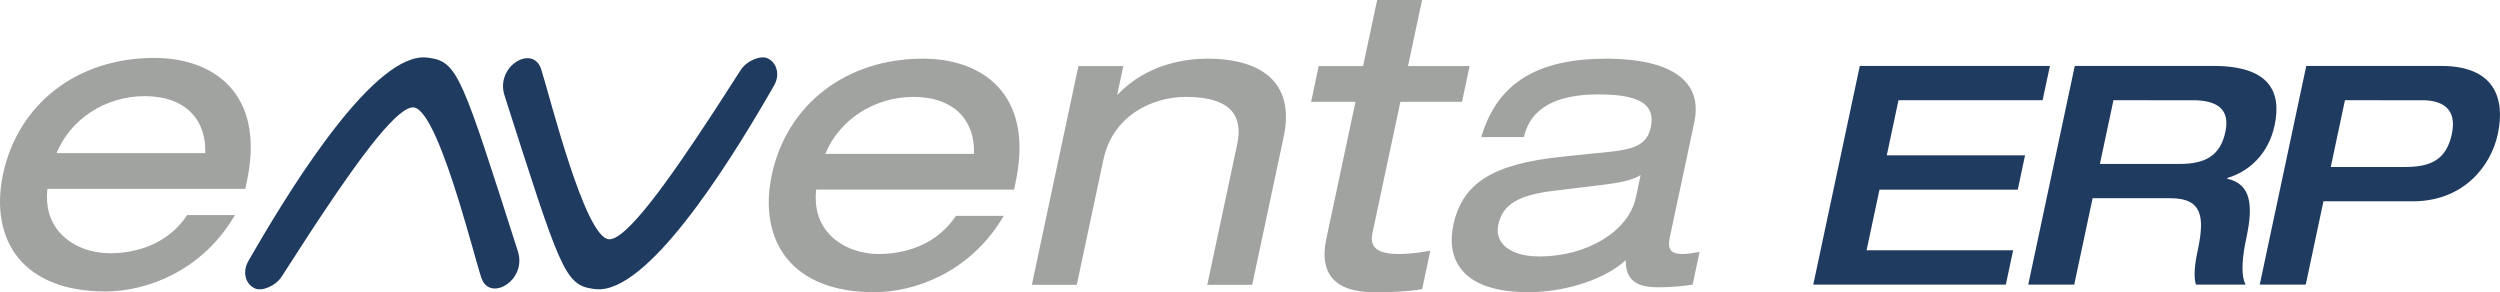
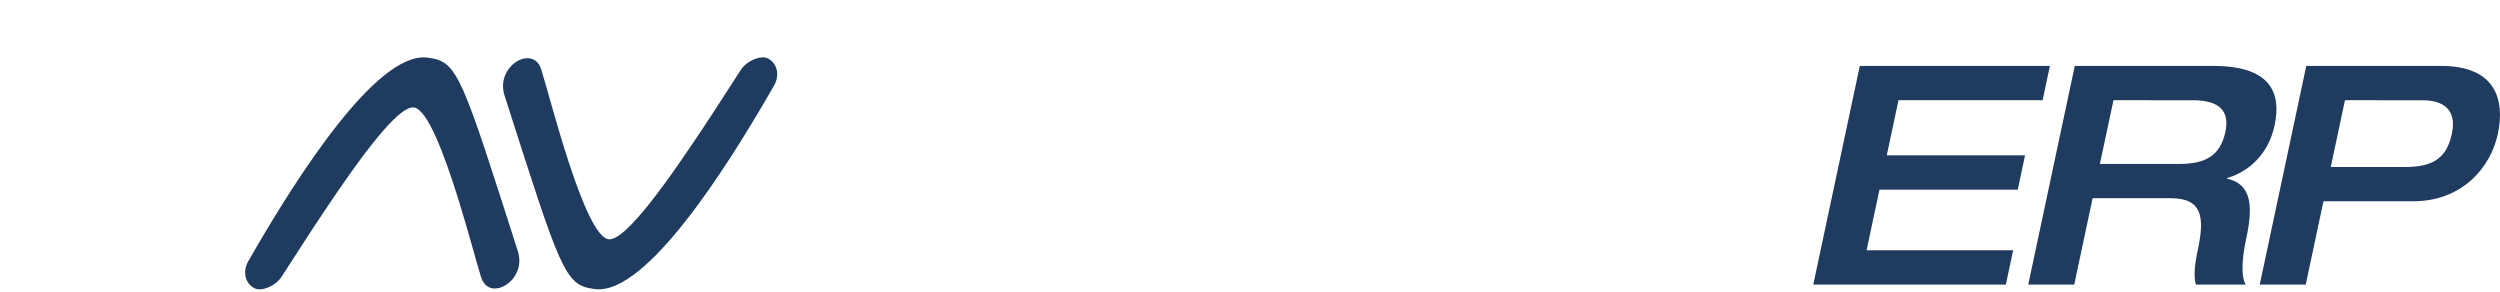
<svg xmlns="http://www.w3.org/2000/svg" width="154px" height="18px" viewBox="0 0 154 18" version="1.1">
  <title>D1C754BA-0E42-4E02-88E0-194D38E487D5</title>
  <g id="Programmiervorlagen" stroke="none" stroke-width="1" fill="none" fill-rule="evenodd">
    <g id="ASSETS" transform="translate(-165, -615)">
      <g id="eNVenta_UnterseitenHeader" transform="translate(165, 615)">
        <path d="M126.275,4.061 L125.825,6.174 L116.947,6.174 L116.225,9.57 L124.743,9.57 L124.294,11.683 L115.776,11.683 L114.981,15.418 L124.009,15.418 L123.56,17.531 L111.698,17.531 L114.564,4.061 L126.275,4.061 Z M136.342,4.061 C139.78,4.061 140.561,5.627 140.116,7.721 C139.743,9.476 138.547,10.57 137.197,10.966 L137.189,11.004 C138.695,11.337 138.781,12.69 138.4,14.543 L138.332,14.87 C138.187,15.59 137.98,16.871 138.331,17.531 L135.271,17.531 C135.149,17.17 135.155,16.533 135.338,15.62 L135.419,15.231 C135.772,13.447 135.703,12.211 133.721,12.211 L128.905,12.211 L127.773,17.531 L124.94,17.531 L127.806,4.061 L136.342,4.061 Z M150.377,4.061 C153.682,4.061 154.329,6.08 153.867,8.249 C153.43,10.306 151.681,12.4 148.641,12.4 L143.125,12.4 L142.034,17.531 L139.2,17.531 L142.066,4.061 L150.377,4.061 Z M149.269,6.175 L144.449,6.174 L143.575,10.287 L148.127,10.287 C149.732,10.287 150.693,9.853 151.034,8.249 C151.381,6.619 150.344,6.19 149.269,6.175 L149.269,6.175 Z M135.166,6.175 L130.189,6.174 L129.354,10.098 L134.246,10.098 C135.814,10.098 136.764,9.627 137.085,8.117 C137.376,6.749 136.603,6.196 135.166,6.175 L135.166,6.175 Z" id="Shape" fill="#1F3B60" />
-         <path d="M56.274,5.968 C57.515,5.968 58.518,6.334 59.174,7.026 C59.748,7.631 60.031,8.477 59.999,9.479 L50.839,9.479 C51.7,7.372 53.862,5.968 56.274,5.968 Z M56.853,3.614 C52.122,3.614 48.467,6.428 47.54,10.783 C47.107,12.82 47.44,14.647 48.477,15.926 C49.577,17.283 51.431,18 53.84,18 C56.316,18 59.686,16.81 61.724,13.471 L61.831,13.296 L58.881,13.296 L58.847,13.347 C57.451,15.422 55.108,15.646 54.165,15.646 C52.883,15.646 51.737,15.176 51.022,14.356 C50.41,13.654 50.153,12.731 50.276,11.681 L62.465,11.681 L62.555,11.261 C63.07,8.842 62.775,6.93 61.68,5.579 C60.677,4.342 59.02,3.648 57.001,3.616 L56.853,3.614 Z M8.919,5.922 C10.16,5.922 11.163,6.288 11.819,6.98 C12.393,7.585 12.677,8.431 12.644,9.433 L3.484,9.433 C4.345,7.326 6.507,5.922 8.919,5.922 Z M9.498,3.568 C4.767,3.568 1.112,6.382 0.185,10.737 C-0.248,12.774 0.084,14.6 1.122,15.88 C2.222,17.237 4.077,17.954 6.485,17.954 C8.961,17.954 12.331,16.764 14.369,13.425 L14.476,13.25 L11.526,13.25 L11.492,13.3 C10.095,15.377 7.753,15.601 6.81,15.601 C5.528,15.601 4.383,15.13 3.667,14.31 C3.055,13.608 2.798,12.685 2.921,11.634 L15.111,11.634 L15.2,11.215 C15.715,8.796 15.42,6.884 14.325,5.533 C13.322,4.296 11.665,3.602 9.646,3.569 L9.498,3.568 Z M74.545,3.616 L74.389,3.614 C73.076,3.614 70.652,3.913 68.815,5.858 L69.196,4.069 L66.43,4.069 L63.562,17.545 L66.329,17.545 L67.973,9.82 C68.539,7.159 70.932,5.968 73.052,5.968 C74.458,5.968 75.418,6.274 75.907,6.876 C76.291,7.351 76.394,8.027 76.211,8.887 L74.368,17.545 L77.135,17.545 L79.074,8.43 C79.374,7.02 79.19,5.89 78.527,5.072 C77.775,4.144 76.4,3.642 74.545,3.616 Z M87.599,0 L86.733,4.069 L90.529,4.069 L90.06,6.271 L86.264,6.271 L84.546,14.345 C84.464,14.728 84.505,15.014 84.671,15.219 C84.904,15.506 85.397,15.646 86.176,15.646 C86.638,15.646 87.141,15.6 87.789,15.496 L88.108,15.443 L87.605,17.808 L87.528,17.822 C86.656,17.97 85.741,18 84.636,18 C83.399,18 82.527,17.698 82.042,17.1 C81.596,16.55 81.48,15.751 81.698,14.727 L83.498,6.271 L80.765,6.271 L81.233,4.069 L83.966,4.069 L84.832,0 L87.599,0 Z M98.96,3.614 L99.19,3.616 C100.856,3.64 102.944,3.934 103.919,5.137 C104.423,5.759 104.575,6.561 104.371,7.52 L102.854,14.648 C102.776,15.012 102.8,15.264 102.927,15.42 C103.05,15.573 103.283,15.646 103.638,15.646 C103.909,15.646 104.273,15.595 104.523,15.548 L104.694,15.515 L104.265,17.531 L104.187,17.544 C103.6,17.638 102.824,17.697 102.162,17.697 C101.33,17.697 100.819,17.542 100.502,17.195 C100.256,16.926 100.139,16.541 100.146,16.026 C98.664,17.38 96.057,18 94.176,18 C92.174,18 90.781,17.533 90.034,16.613 C89.317,15.728 89.361,14.631 89.523,13.867 C90.074,11.282 91.944,10.101 96.195,9.656 L99.145,9.353 L99.36,9.329 C100.729,9.167 101.469,8.868 101.686,7.851 C101.8,7.315 101.732,6.904 101.479,6.591 C100.934,5.919 99.564,5.822 98.538,5.817 L98.44,5.816 C95.844,5.816 94.314,6.671 93.893,8.358 L93.871,8.445 L91.245,8.445 L91.291,8.296 C92.289,5.102 94.725,3.614 98.96,3.614 Z M101.062,10.783 C100.544,11.112 99.788,11.258 98.606,11.402 L95.671,11.756 C93.504,12.026 92.557,12.61 92.296,13.839 C92.201,14.283 92.289,14.686 92.548,15.006 C92.962,15.517 93.77,15.798 94.824,15.798 C97.771,15.798 100.326,14.24 100.766,12.174 L101.062,10.783 Z" id="Shape" fill="#A0A39F" />
        <path d="M15.297,16.086 L15.831,15.164 C18.127,11.241 23.137,3.181 26.304,3.547 L26.469,3.568 C28.201,3.815 28.482,4.795 31.901,15.478 C32.478,17.284 30.164,18.629 29.652,17.117 L29.589,16.922 C29.357,16.169 28.891,14.417 28.324,12.567 L28.234,12.275 C27.386,9.55 26.333,6.717 25.489,6.618 C24.539,6.509 22.264,9.58 19.918,13.097 L19.531,13.679 L19.145,14.266 L18.952,14.561 C18.407,15.397 17.866,16.236 17.347,17.045 C16.976,17.622 16.133,17.956 15.713,17.771 C15.137,17.521 14.903,16.768 15.297,16.086 Z M45.63,4.311 C46.001,3.734 46.845,3.402 47.266,3.584 C47.842,3.837 48.075,4.586 47.681,5.271 L47.147,6.192 C44.851,10.114 39.842,18.176 36.676,17.809 L36.565,17.796 C34.784,17.559 34.531,16.671 31.078,5.877 C30.501,4.071 32.814,2.727 33.326,4.238 L33.357,4.333 C33.896,6.018 36.012,14.566 37.49,14.737 C38.531,14.858 41.162,11.158 43.736,7.237 L44.026,6.795 C44.571,5.96 45.111,5.12 45.63,4.311 Z" id="Shape" fill="#1F3B60" />
      </g>
    </g>
  </g>
</svg>